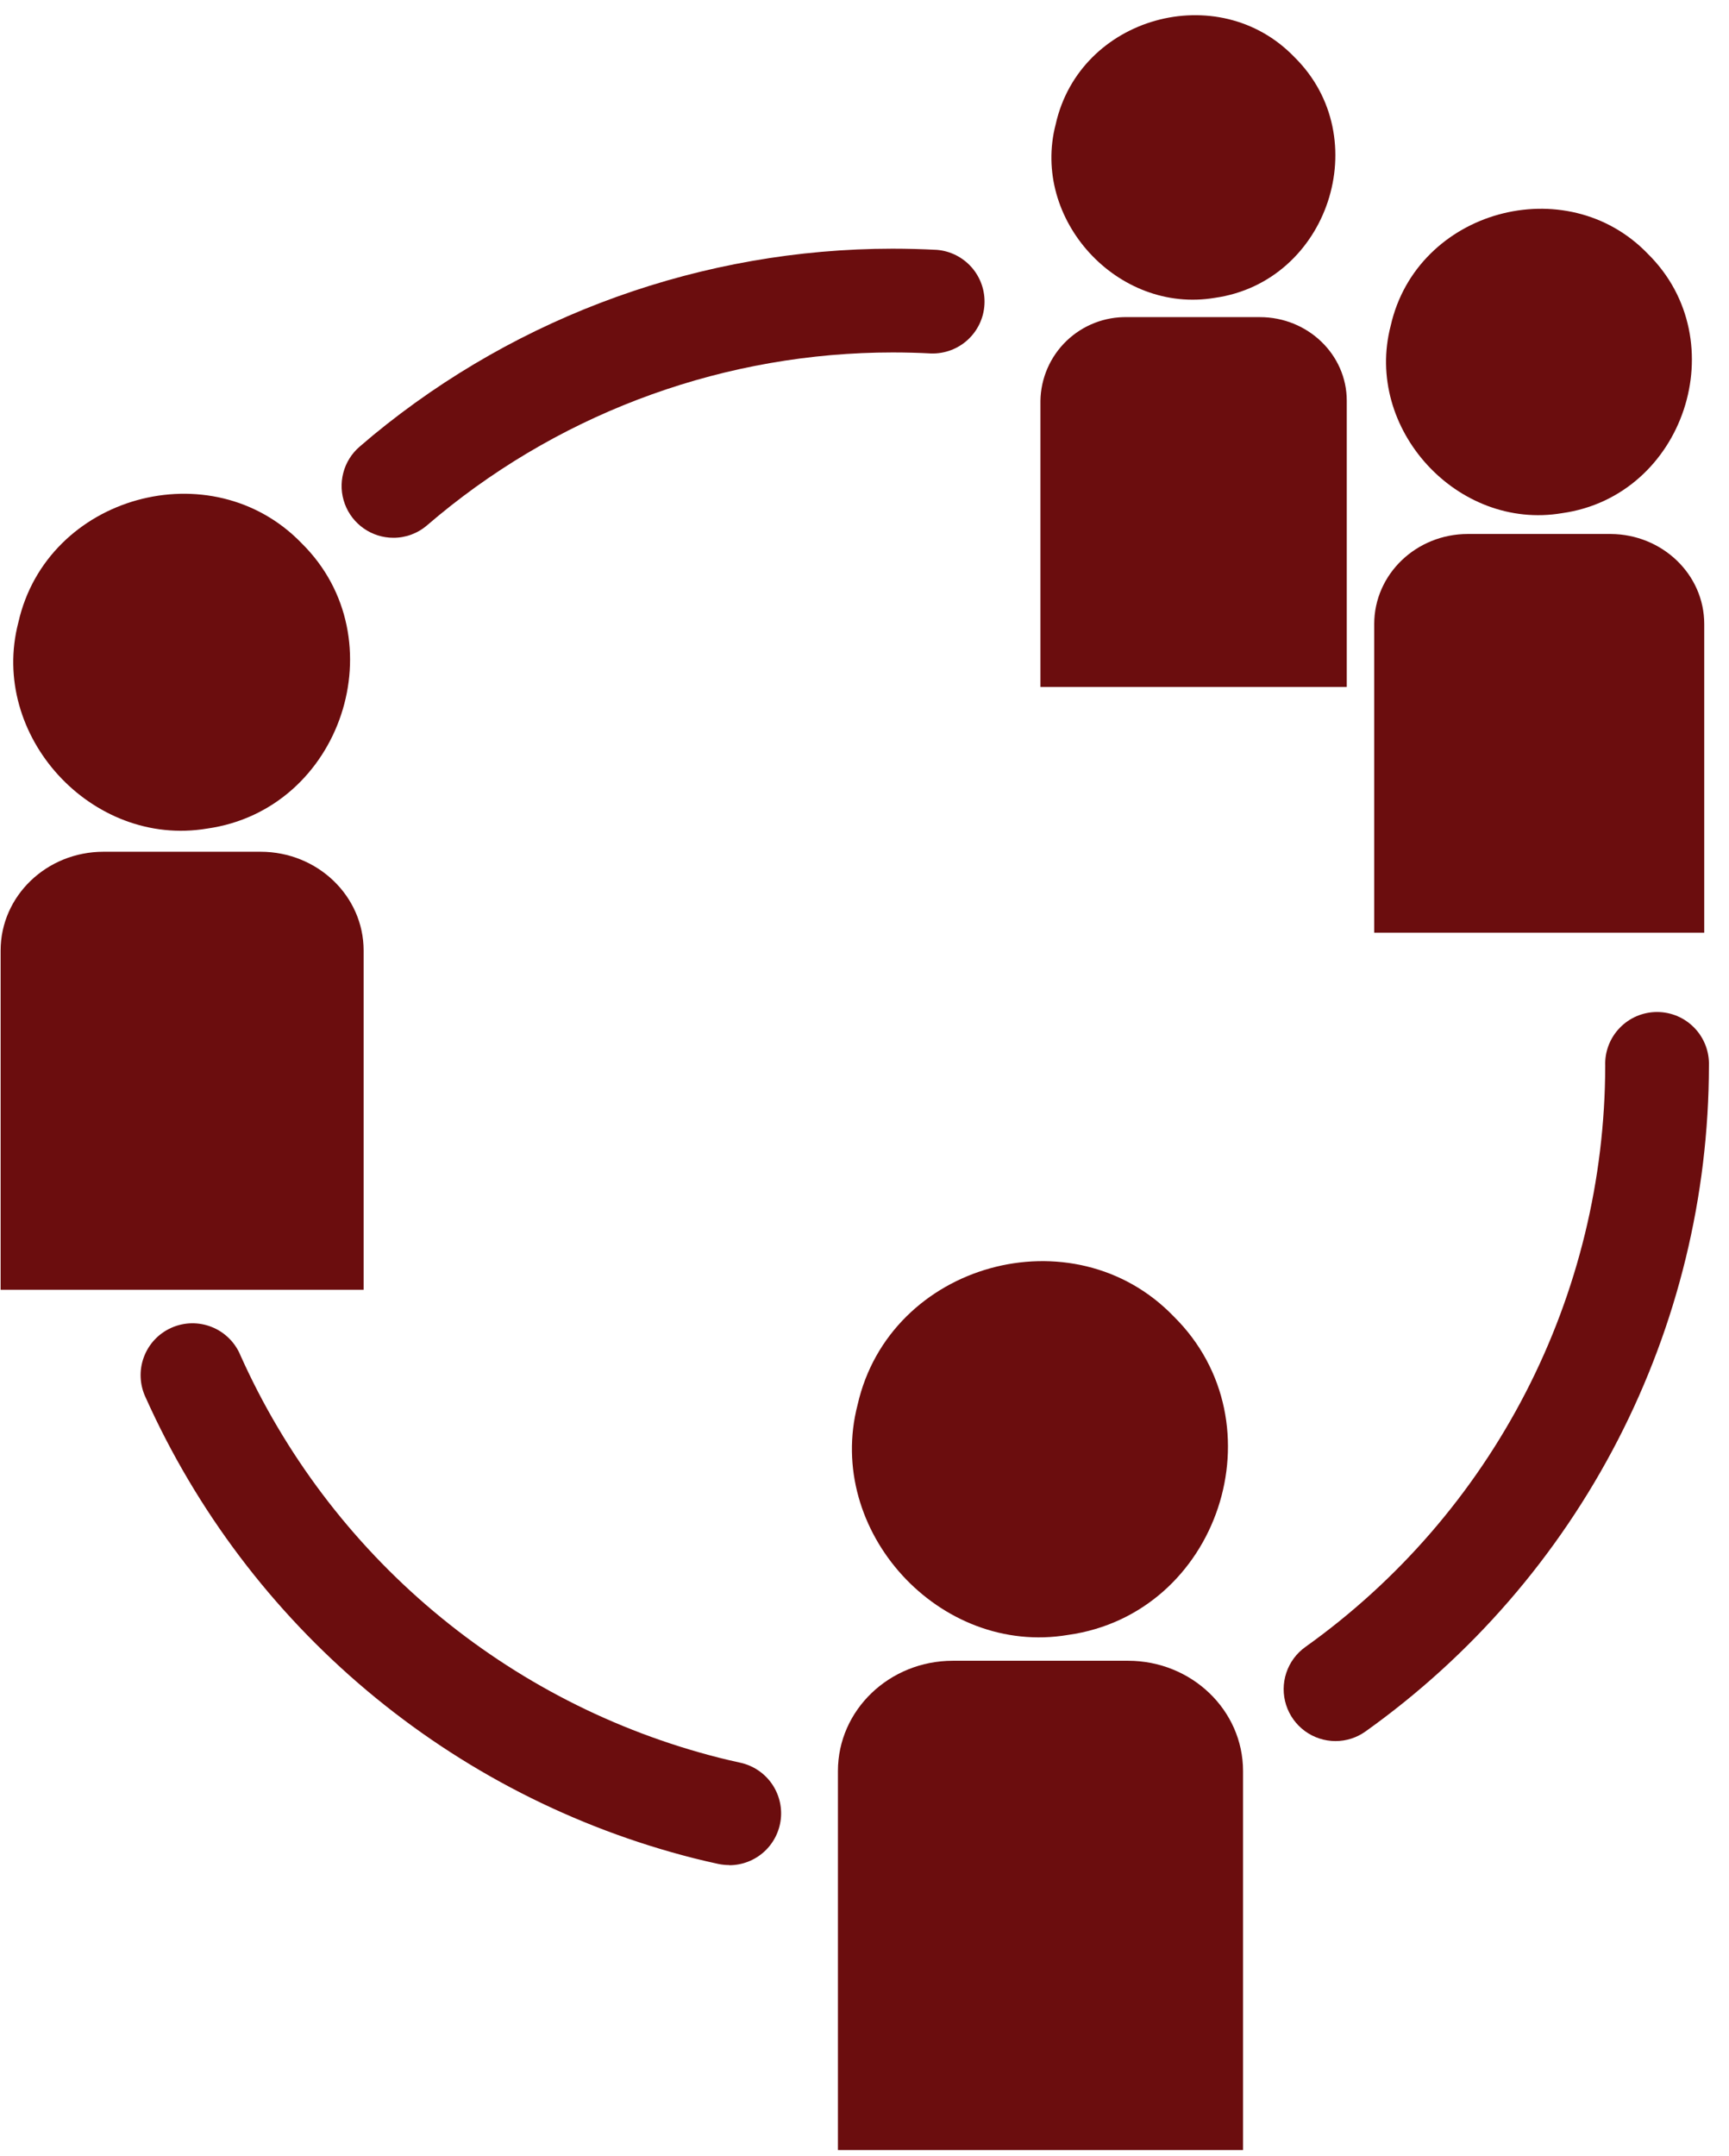
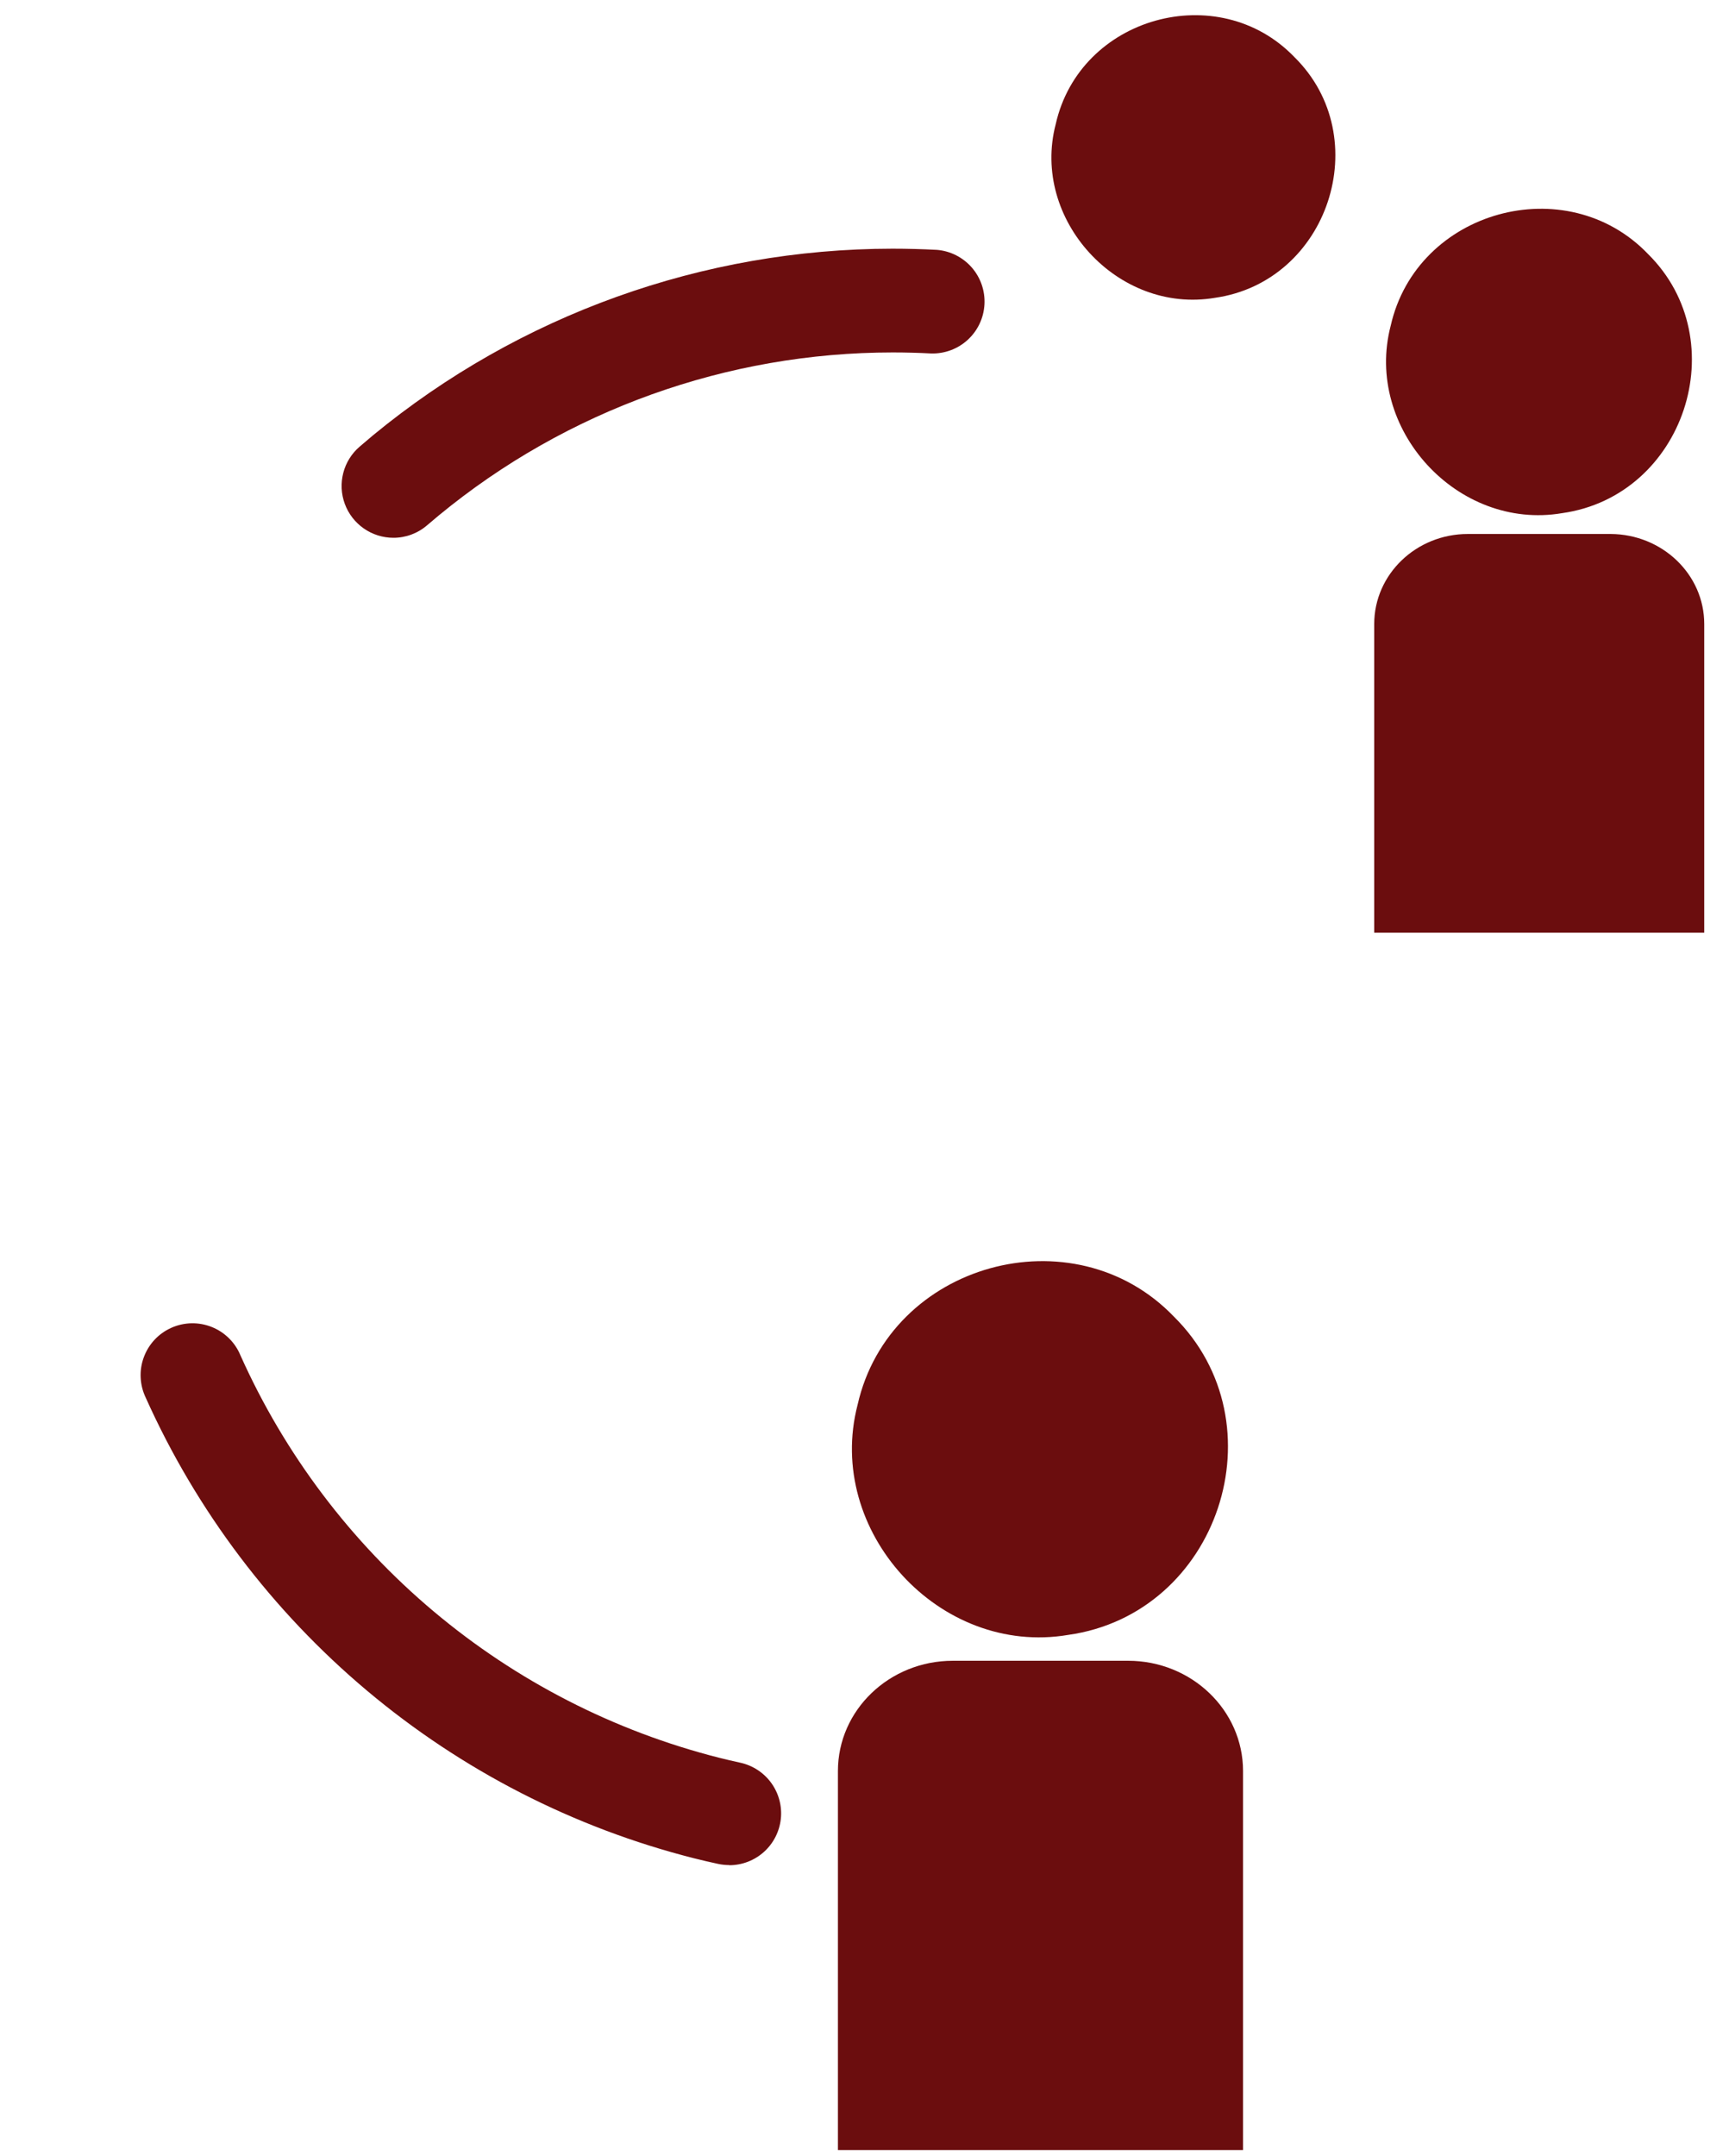
<svg xmlns="http://www.w3.org/2000/svg" width="81" height="101" viewBox="0 0 81 101" fill="none">
  <path d="M56.914 13.951C52.356 14.722 48.292 10.273 49.458 5.817C50.588 0.771 57.083 -1.021 60.638 2.672C64.467 6.441 62.234 13.198 56.914 13.951Z" fill="#6B0D0E" />
-   <path d="M63.093 18.771V32.18H48.742V18.771C48.751 18.246 48.864 17.728 49.074 17.247C49.284 16.766 49.587 16.331 49.965 15.967C50.343 15.604 50.79 15.318 51.279 15.127C51.768 14.936 52.29 14.844 52.814 14.855H59.023C61.264 14.855 63.093 16.605 63.093 18.771Z" fill="#6B0D0E" />
  <path d="M73.182 24.037C68.272 24.869 63.894 20.073 65.151 15.258C66.374 9.836 73.381 7.917 77.201 11.893C81.316 15.954 78.906 23.233 73.182 24.037Z" fill="#6B0D0E" />
  <path d="M79.84 29.231V43.691H64.379V29.231C64.379 26.905 66.341 25.013 68.766 25.013H75.454C77.873 25.025 79.84 26.905 79.84 29.231Z" fill="#6B0D0E" />
  <path d="M50.04 76.582C44.015 77.6 38.637 71.713 40.177 65.8C41.683 59.154 50.287 56.783 54.989 61.667C60.053 66.67 57.098 75.594 50.04 76.582Z" fill="#6B0D0E" />
  <path d="M58.234 82.959V100.712H39.255V82.959C39.255 80.103 41.665 77.793 44.641 77.793H52.847C55.818 77.793 58.234 80.103 58.234 82.959Z" fill="#6B0D0E" />
-   <path d="M9.696 38.813C4.295 39.717 -0.522 34.451 0.86 29.155C2.204 23.2 9.919 21.076 14.137 25.453C18.655 29.918 16.016 37.928 9.696 38.813Z" fill="#6B0D0E" />
-   <path d="M17.035 44.525V60.416H0.029V44.525C0.029 41.968 2.186 39.898 4.849 39.898H12.209C14.871 39.898 17.035 41.968 17.035 44.525Z" fill="#6B0D0E" />
  <path d="M34.164 87.363C33.99 87.363 33.816 87.345 33.646 87.309C33.266 87.228 32.886 87.138 32.51 87.044C26.879 85.616 21.644 82.933 17.196 79.196C12.749 75.459 9.203 70.765 6.825 65.465C6.685 65.172 6.605 64.854 6.59 64.529C6.574 64.205 6.624 63.881 6.737 63.576C6.849 63.271 7.021 62.992 7.243 62.754C7.465 62.517 7.733 62.327 8.03 62.195C8.326 62.063 8.647 61.992 8.972 61.985C9.296 61.979 9.619 62.038 9.921 62.159C10.223 62.279 10.497 62.459 10.728 62.688C10.959 62.916 11.142 63.189 11.265 63.489C13.339 68.118 16.433 72.217 20.316 75.481C24.198 78.745 28.769 81.088 33.685 82.335C34.013 82.417 34.344 82.495 34.676 82.567C35.262 82.694 35.781 83.032 36.133 83.518C36.484 84.004 36.644 84.603 36.58 85.199C36.516 85.795 36.234 86.347 35.788 86.748C35.342 87.148 34.764 87.37 34.164 87.37V87.363Z" fill="#6B0D0E" />
-   <path d="M62.566 81.555C62.051 81.555 61.549 81.391 61.133 81.087C60.718 80.783 60.409 80.355 60.252 79.864C60.095 79.374 60.098 78.846 60.261 78.357C60.423 77.868 60.737 77.444 61.156 77.145C65.494 74.051 69.031 69.967 71.473 65.232C73.916 60.498 75.194 55.248 75.201 49.921C75.189 49.594 75.243 49.269 75.36 48.964C75.477 48.66 75.654 48.381 75.881 48.147C76.108 47.912 76.379 47.725 76.68 47.597C76.981 47.47 77.304 47.404 77.63 47.404C77.957 47.404 78.28 47.47 78.58 47.597C78.881 47.725 79.152 47.912 79.379 48.147C79.606 48.381 79.783 48.66 79.9 48.964C80.017 49.269 80.071 49.594 80.06 49.921C80.052 56.023 78.589 62.036 75.791 67.459C72.993 72.883 68.942 77.56 63.973 81.103C63.563 81.397 63.071 81.556 62.566 81.555Z" fill="#6B0D0E" />
  <path d="M18.426 25.191C17.931 25.19 17.448 25.037 17.042 24.754C16.636 24.47 16.326 24.07 16.154 23.605C15.982 23.14 15.957 22.634 16.081 22.155C16.204 21.675 16.472 21.245 16.848 20.922L17.48 20.386C24.333 14.745 32.931 11.658 41.806 11.649C42.505 11.649 43.2 11.668 43.891 11.704C44.522 11.755 45.108 12.052 45.525 12.529C45.941 13.006 46.155 13.627 46.12 14.259C46.086 14.892 45.806 15.486 45.34 15.915C44.874 16.344 44.259 16.574 43.626 16.557C43.024 16.525 42.421 16.509 41.819 16.509C34.066 16.512 26.554 19.207 20.568 24.134L20.011 24.603C19.571 24.984 19.008 25.193 18.426 25.191Z" fill="#6B0D0E" />
</svg>